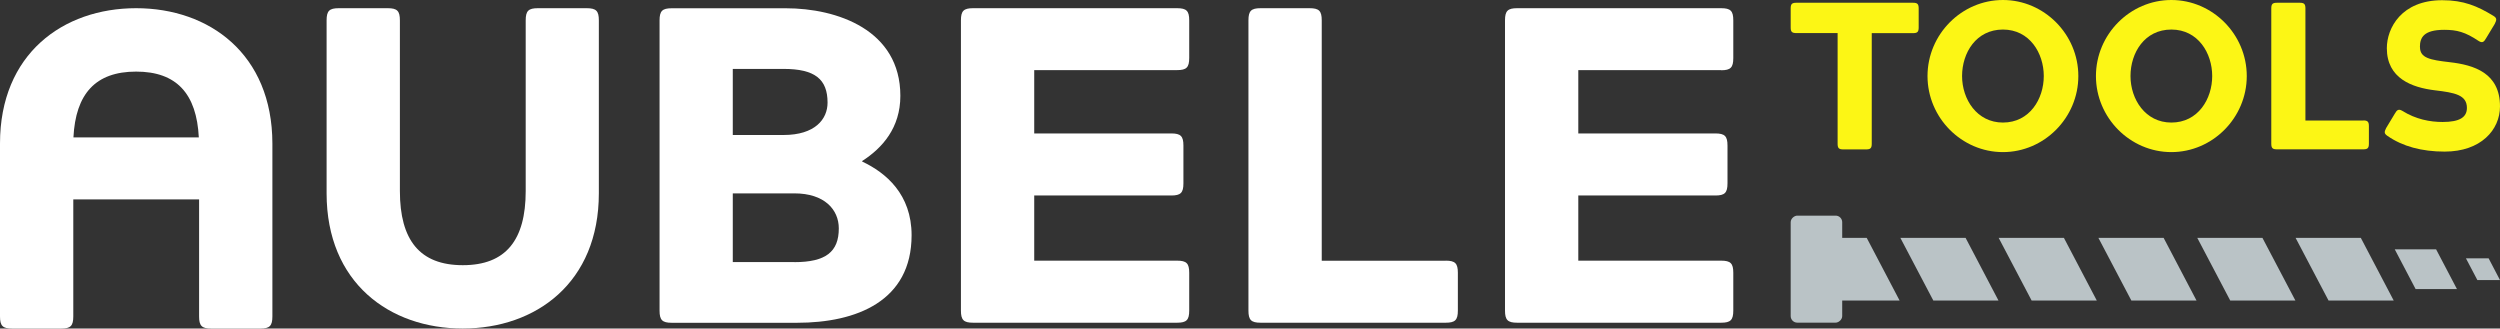
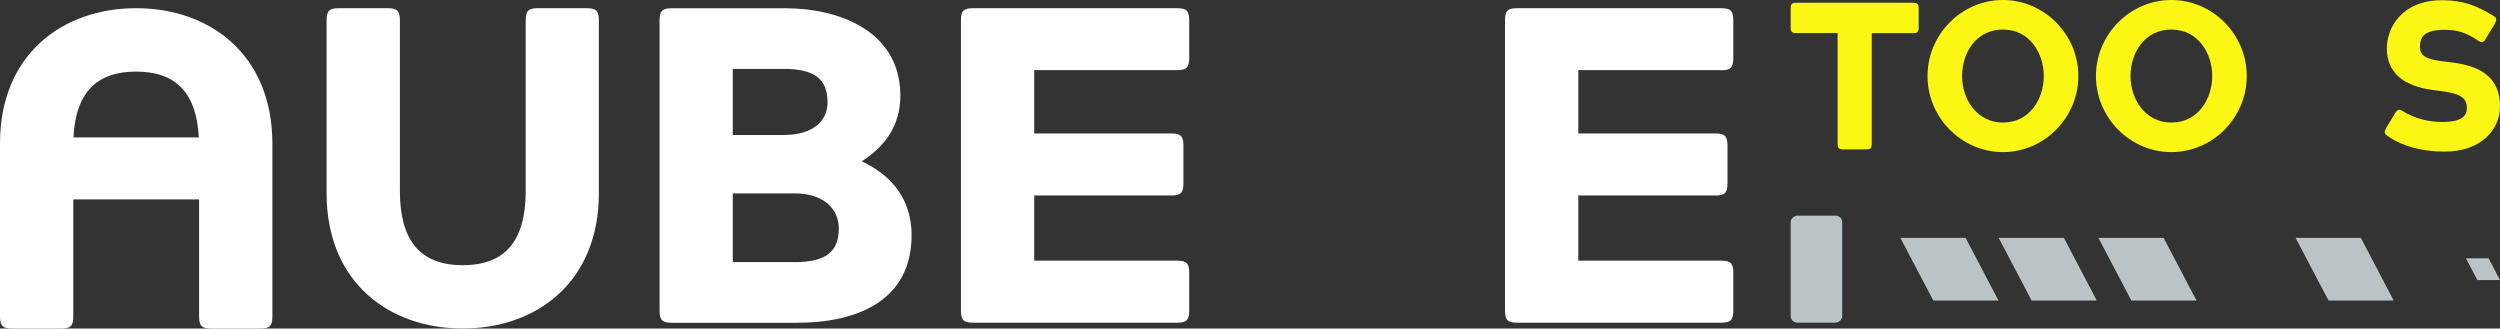
<svg xmlns="http://www.w3.org/2000/svg" id="Ebene_2" data-name="Ebene 2" viewBox="0 0 353.72 46.48">
  <rect x="0" y="0" width="353.72" height="46.48" fill="#333333" stroke="none" />
  <defs>
    <style>
      .cls-1 {
        fill: #fcf615;
      }

      .cls-2 {
        fill: #fff;
      }

      .cls-3 {
        fill: #bac3c6;
      }
    </style>
  </defs>
  <g id="start">
    <g>
-       <path class="cls-1" d="M270.67.39c.62,0,.8.18.8.8v2.7c0,.62-.18.8-.8.8h-5.84v15.65c0,.62-.18.8-.8.8h-3.23c-.62,0-.8-.18-.8-.8V4.68h-5.84c-.62,0-.8-.18-.8-.8V1.19c0-.62.18-.8.8-.8h16.51Z" />
+       <path class="cls-1" d="M270.67.39c.62,0,.8.18.8.8v2.7c0,.62-.18.8-.8.8h-5.84v15.65c0,.62-.18.8-.8.8h-3.23c-.62,0-.8-.18-.8-.8V4.68h-5.84c-.62,0-.8-.18-.8-.8V1.19c0-.62.18-.8.8-.8Z" />
      <path class="cls-1" d="M283.39,0c5.84,0,10.67,4.86,10.67,10.76s-4.83,10.76-10.67,10.76-10.67-4.86-10.67-10.76,4.83-10.76,10.67-10.76ZM283.39,17.34c3.79,0,5.78-3.35,5.78-6.58s-1.99-6.58-5.78-6.58-5.78,3.29-5.78,6.58,2.1,6.58,5.78,6.58Z" />
      <path class="cls-1" d="M307.22,0c5.84,0,10.67,4.86,10.67,10.76s-4.83,10.76-10.67,10.76-10.67-4.86-10.67-10.76,4.83-10.76,10.67-10.76ZM307.22,17.34c3.79,0,5.78-3.35,5.78-6.58s-1.99-6.58-5.78-6.58-5.78,3.29-5.78,6.58,2.1,6.58,5.78,6.58Z" />
-       <path class="cls-1" d="M334.37,17.04c.62,0,.8.18.8.8v2.49c0,.62-.18.8-.8.8h-12.21c-.62,0-.8-.18-.8-.8V1.19c0-.62.18-.8.8-.8h3.23c.62,0,.8.18.8.8v15.86h8.18Z" />
      <path class="cls-1" d="M342.4,6.67c0,1.54,1.42,1.81,4.21,2.13,3.41.39,7.11,1.51,7.11,6.25,0,3.35-2.73,6.4-7.83,6.4-3.23,0-5.96-.74-8.09-2.22-.53-.36-.44-.59-.18-1.13l1.22-2.02c.3-.53.53-.71,1.07-.39,1.9,1.19,3.91,1.57,5.69,1.57,2.43,0,3.44-.68,3.44-1.99,0-1.84-1.72-2.16-4.51-2.49-3.23-.39-6.82-1.66-6.82-5.96,0-2.85,2.07-6.79,7.83-6.79,3.05,0,4.98.83,7.26,2.22.53.33.44.59.18,1.13l-1.22,2.02c-.3.53-.53.74-1.07.39-1.9-1.27-3.08-1.57-4.86-1.57-2.91,0-3.44,1.1-3.44,2.43Z" />
    </g>
    <g>
      <path class="cls-2" d="M83.03,1.16h-6.93c-1.33,0-1.72.38-1.72,1.72v24.15c0,6.93-2.8,10.49-8.9,10.49s-8.9-3.56-8.9-10.49V2.88c0-1.33-.38-1.72-1.72-1.72h-6.93c-1.33,0-1.72.38-1.72,1.72v24.47c0,12.65,8.9,19.13,19.26,19.13s19.26-6.48,19.26-19.13V2.88c0-1.33-.38-1.72-1.72-1.72Z" />
      <path class="cls-2" d="M121.99,22.84v-.06c2.86-1.84,5.4-4.7,5.4-9.22,0-9.34-8.96-12.39-16.21-12.39h-16.14c-1.33,0-1.72.38-1.72,1.72v41.06c0,1.33.38,1.72,1.72,1.72h17.73c8.39,0,16.21-3.05,16.21-12.39,0-5.78-3.62-8.84-6.99-10.42ZM103.68,9.75h7.18c4.45,0,6.23,1.46,6.23,4.77,0,2.35-1.78,4.58-6.23,4.58h-7.18v-9.34ZM112.39,37.08h-8.71v-9.72h8.71c4.26,0,6.29,2.29,6.29,4.96,0,3.31-1.84,4.77-6.29,4.77Z" />
      <path class="cls-2" d="M166.54,1.16h-28.86c-1.33,0-1.72.38-1.72,1.72v41.06c0,1.33.38,1.72,1.72,1.72h28.86c1.33,0,1.72-.38,1.72-1.72v-5.34c0-1.33-.38-1.72-1.72-1.72h-20.21v-9.22h19.39c1.33,0,1.72-.38,1.72-1.72v-5.34c0-1.33-.38-1.72-1.72-1.72h-19.39v-8.96h20.21c1.33,0,1.72-.38,1.72-1.72V2.88c0-1.33-.38-1.72-1.72-1.72Z" />
-       <path class="cls-2" d="M204.55,36.89h-17.54V2.88c0-1.33-.38-1.72-1.72-1.72h-6.93c-1.33,0-1.72.38-1.72,1.72v41.06c0,1.33.38,1.72,1.72,1.72h26.19c1.33,0,1.72-.38,1.72-1.72v-5.34c0-1.33-.38-1.72-1.72-1.72Z" />
      <path class="cls-2" d="M243.52,9.94c1.33,0,1.72-.38,1.72-1.72V2.88c0-1.33-.38-1.72-1.72-1.72h-28.86c-1.33,0-1.72.38-1.72,1.72v41.06c0,1.33.38,1.72,1.72,1.72h28.86c1.33,0,1.72-.38,1.72-1.72v-5.34c0-1.33-.38-1.72-1.72-1.72h-20.21v-9.22h19.39c1.33,0,1.72-.38,1.72-1.72v-5.34c0-1.33-.38-1.72-1.72-1.72h-19.39v-8.96h20.21Z" />
      <path class="cls-2" d="M19.26,1.16C8.9,1.16,0,7.65,0,20.3v24.47c0,1.33.38,1.72,1.72,1.72h6.93c1.33,0,1.72-.38,1.72-1.72v-16.56h17.8v16.56c0,1.33.38,1.72,1.72,1.72h6.93c1.33,0,1.72-.38,1.72-1.72v-24.47C38.52,7.65,29.62,1.16,19.26,1.16ZM19.26,10.13c5.75,0,8.56,3.16,8.87,9.31H10.39c.31-6.16,3.12-9.31,8.87-9.31Z" />
    </g>
    <g>
-       <polygon class="cls-3" points="315.55 42.52 324.77 42.52 320.11 33.66 310.89 33.66 315.55 42.52" />
      <g>
-         <polygon class="cls-3" points="259.55 42.52 268.77 42.52 264.12 33.66 254.89 33.66 259.55 42.52" />
        <polygon class="cls-3" points="273.54 42.52 282.76 42.52 278.11 33.66 268.88 33.66 273.54 42.52" />
        <polygon class="cls-3" points="287.45 42.52 296.67 42.52 292.02 33.66 282.79 33.66 287.45 42.52" />
        <polygon class="cls-3" points="301.56 42.52 310.78 42.52 306.13 33.66 296.9 33.66 301.56 42.52" />
        <polygon class="cls-3" points="329.46 42.52 338.68 42.52 334.03 33.66 324.8 33.66 329.46 42.52" />
        <rect class="cls-3" x="249.44" y="34.44" width="15.14" height="7.29" rx=".93" ry=".93" transform="translate(218.92 295.09) rotate(-90)" />
-         <polygon class="cls-3" points="341.78 40.9 347.63 40.9 344.68 35.28 338.83 35.28 341.78 40.9" />
        <polygon class="cls-3" points="350.52 39.63 353.72 39.63 352.11 36.55 348.9 36.55 350.52 39.63" />
      </g>
    </g>
  </g>
</svg>